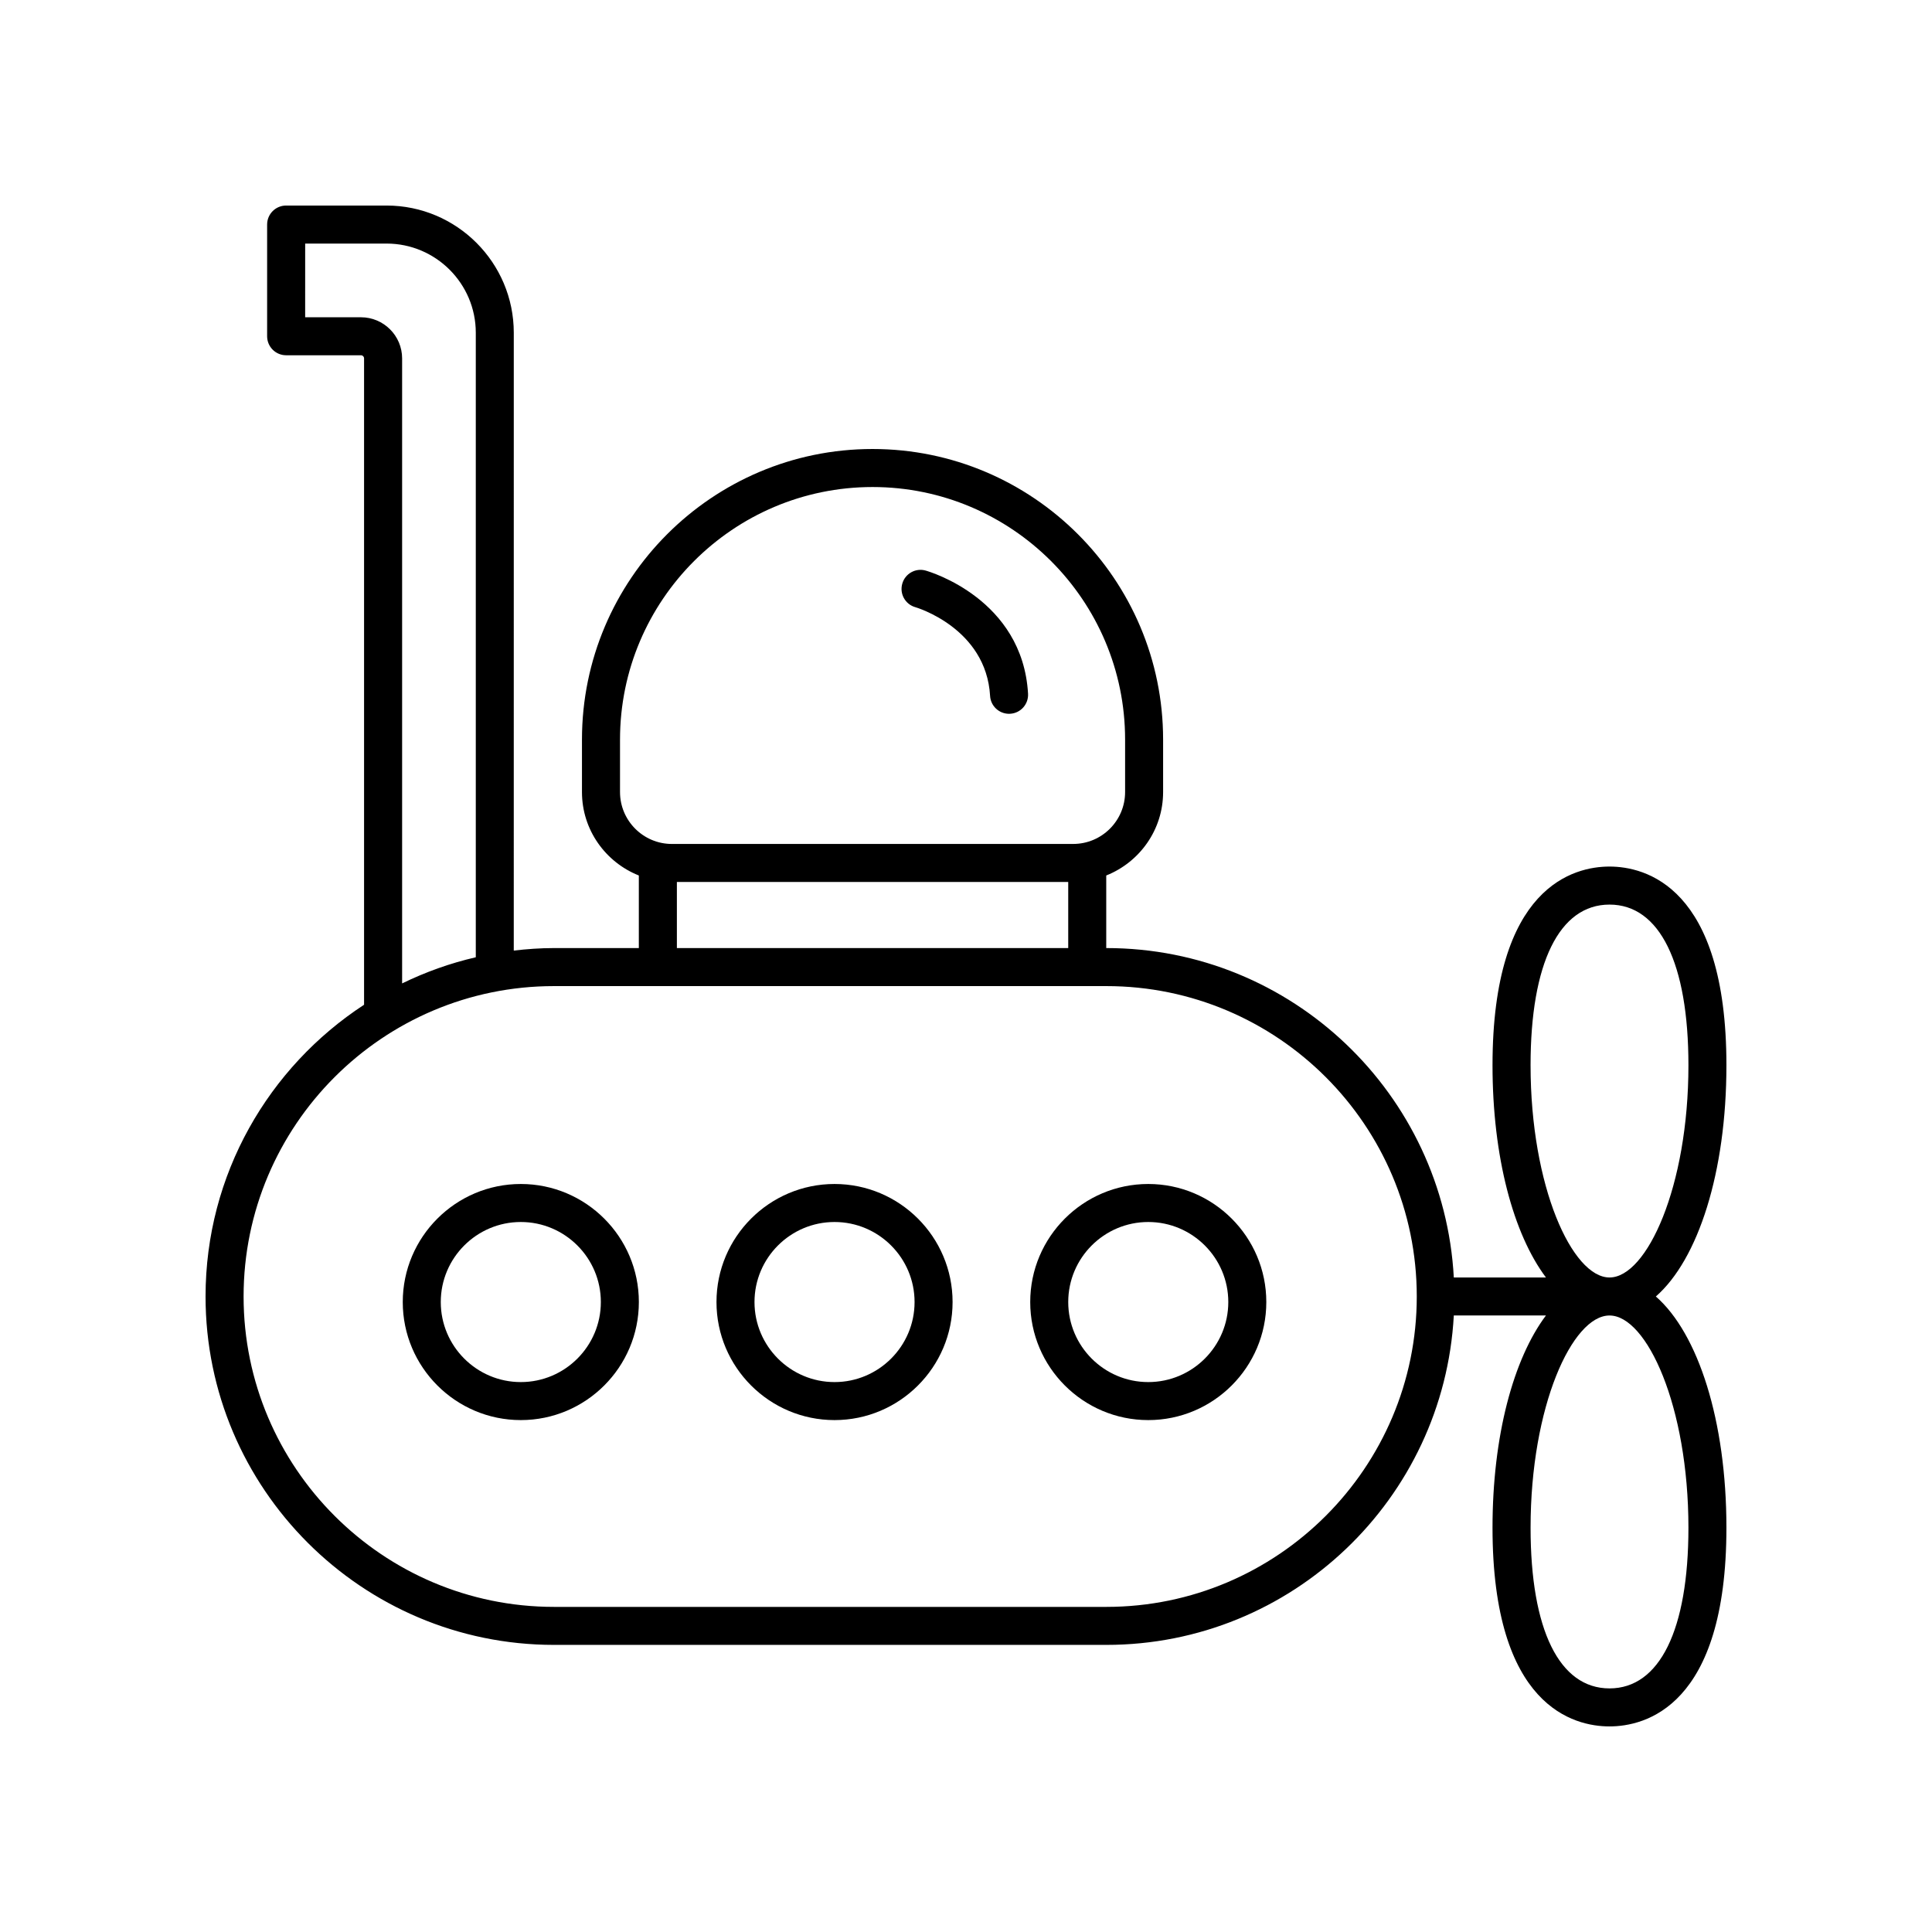
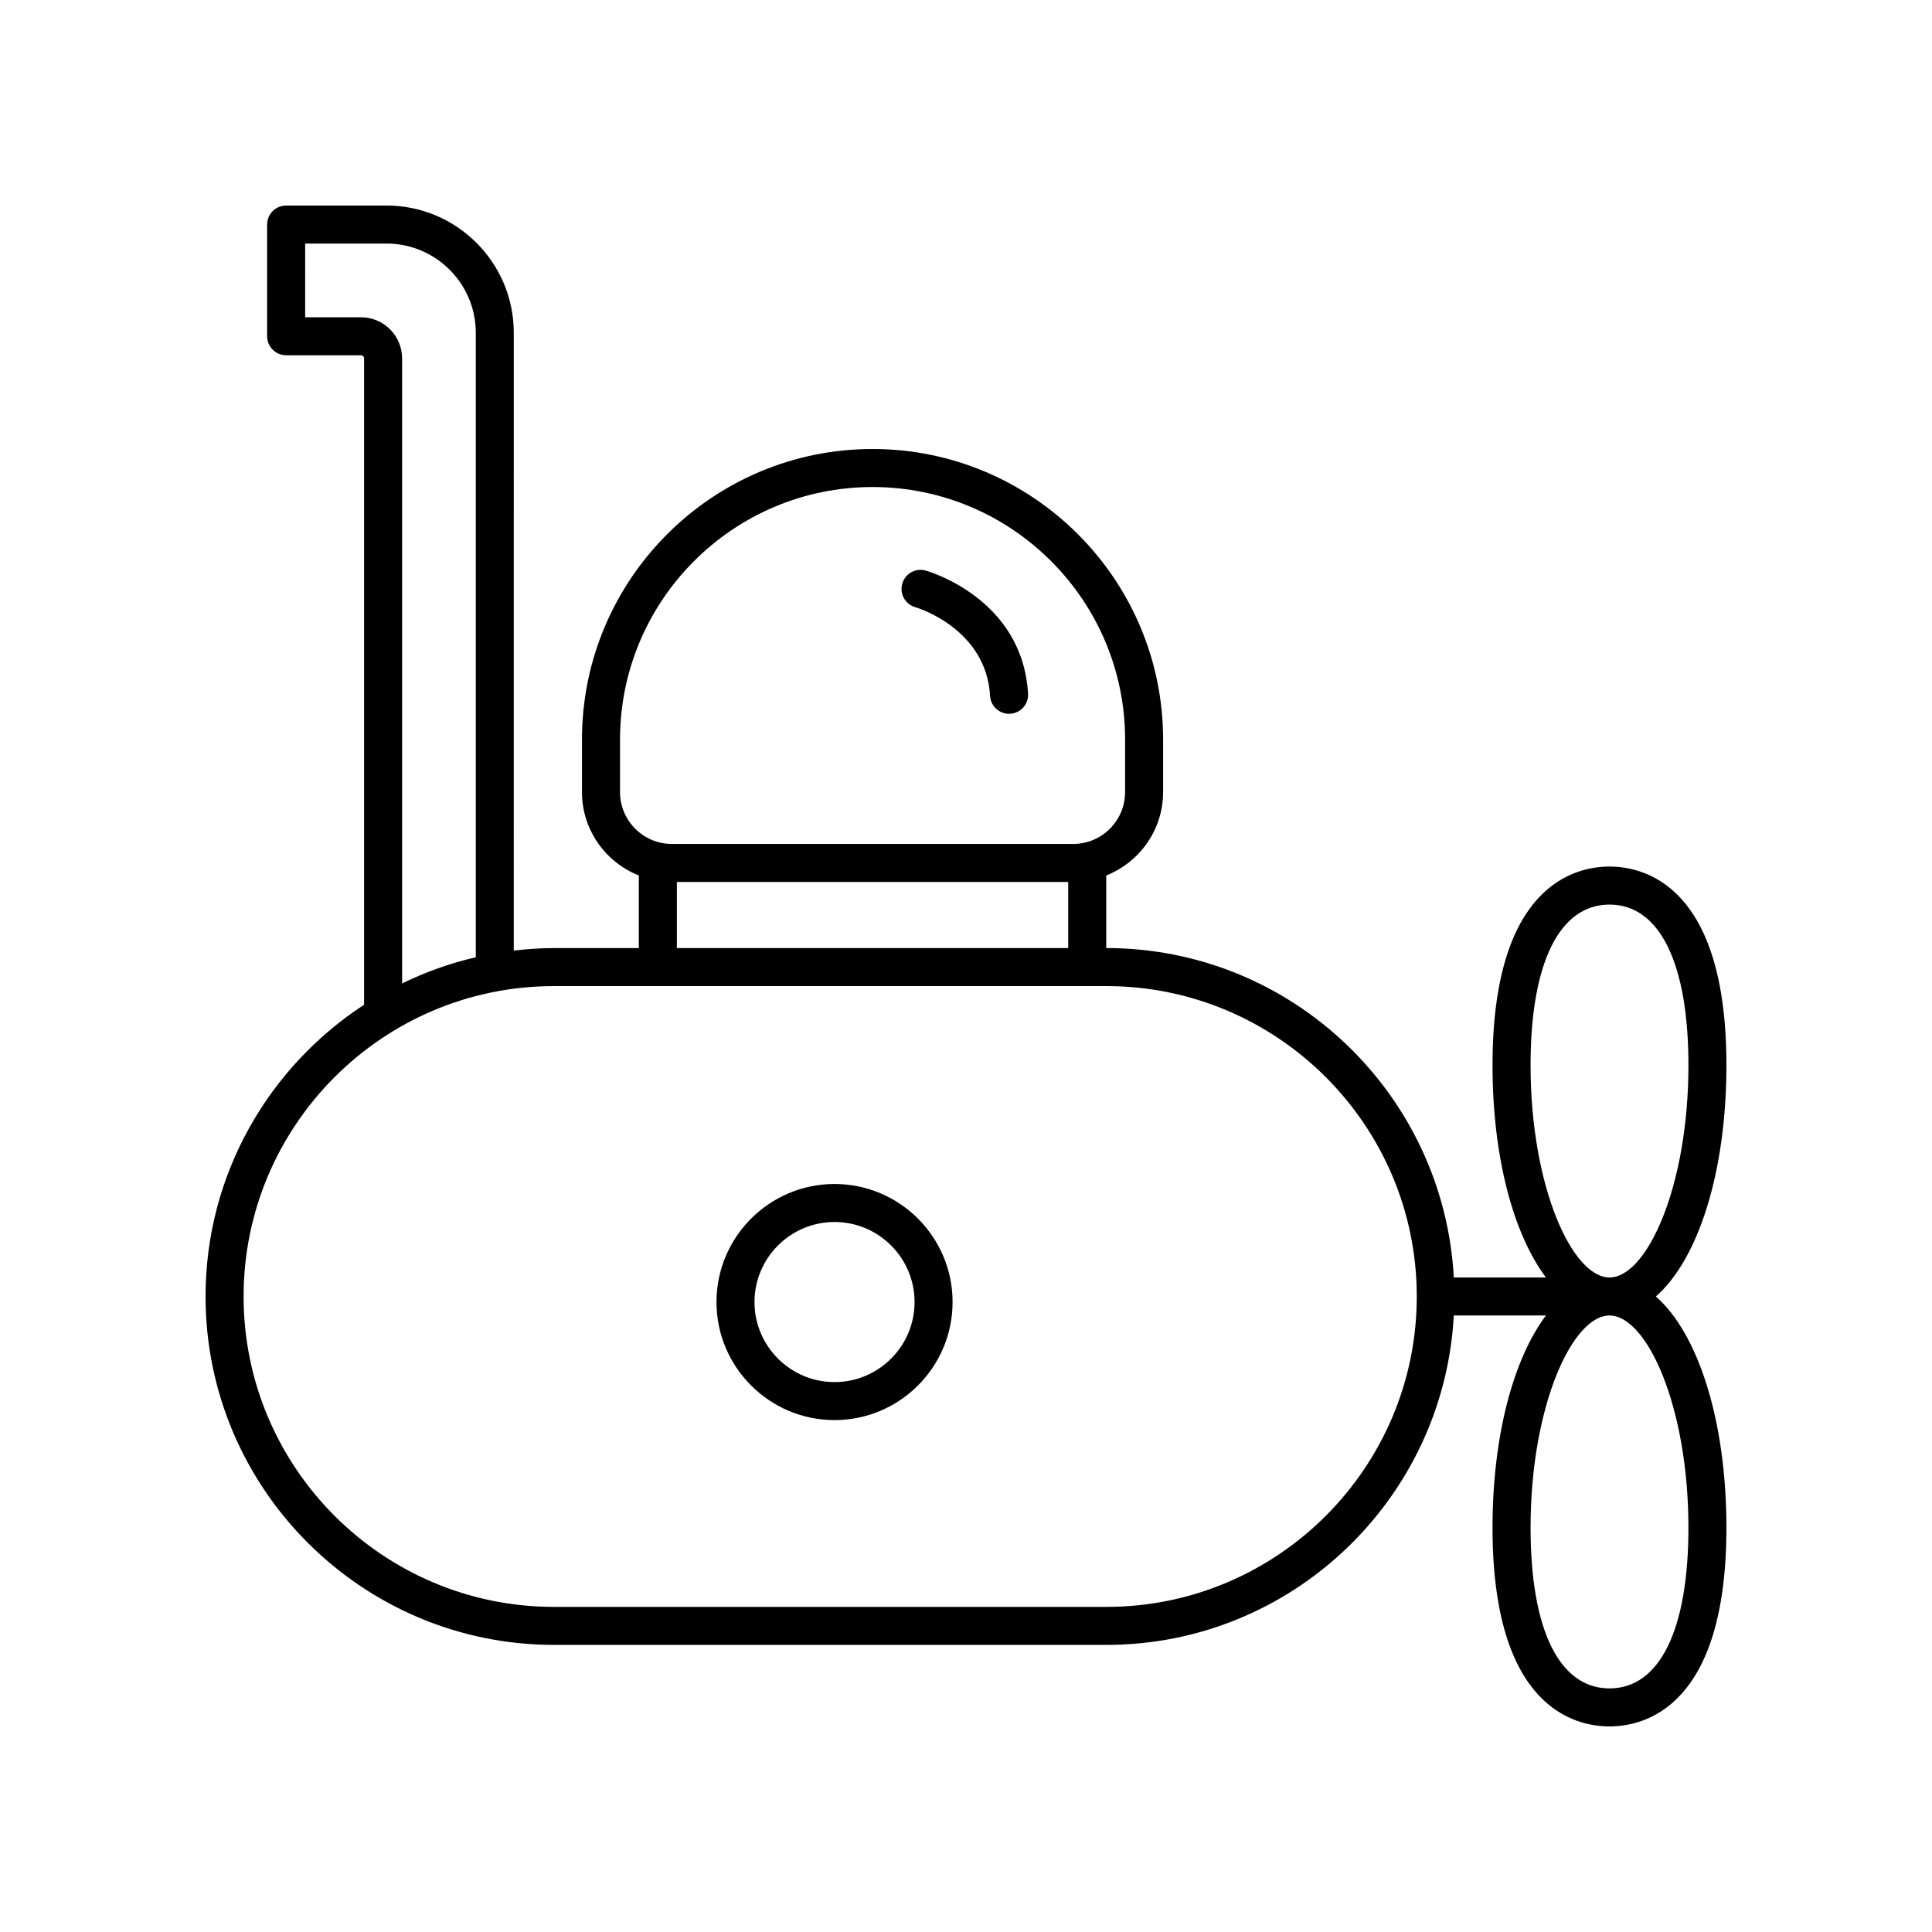
<svg xmlns="http://www.w3.org/2000/svg" fill="#000000" width="800px" height="800px" version="1.1" viewBox="144 144 512 512">
  <g>
    <path d="m601.52 426.31c0-47.531-21.672-52.664-30.992-52.664s-30.996 5.133-30.996 52.664c0 24.309 5.527 44.723 14.16 56.234h-24.418c-2.641-48.562-42.867-87.297-92.078-87.297h-0.031v-19.234c8.809-3.504 15.07-12.07 15.07-22.109v-13.91c0-42.461-34.543-77.004-77.004-77.004s-77.004 34.543-77.004 77.004v13.91c0 10.039 6.262 18.605 15.07 22.109v19.234h-22.496c-3.606 0-7.148 0.262-10.648 0.664l0.004-163.73c0-18.59-15.121-33.711-33.715-33.711h-26.613c-2.785 0-5.039 2.254-5.039 5.039v29.598c0 2.785 2.254 5.039 5.039 5.039h19.816c0.461 0 0.836 0.375 0.836 0.832v171.29c-25.254 16.492-42.008 44.961-42.008 77.312 0 50.914 41.422 92.332 92.332 92.332h146.39c49.211 0 89.438-38.73 92.078-87.297h24.418c-8.633 11.516-14.16 31.93-14.16 56.242 0 47.527 21.676 52.66 30.996 52.66s30.992-5.133 30.992-52.66c0-28.363-7.5-51.492-18.703-61.277 11.203-9.785 18.703-32.914 18.703-61.273zm-293.21-72.406v-13.91c0-36.906 30.023-66.926 66.926-66.926 36.906 0 66.926 30.023 66.926 66.926v13.91c0 7.582-6.168 13.75-13.758 13.75l-106.34 0.004c-7.582 0-13.754-6.172-13.754-13.754zm15.07 23.828h103.71v17.516h-103.71zm-83.73-149.66h-14.781l0.004-19.523h21.574c13.031 0 23.641 10.602 23.641 23.637v165.5c-6.836 1.574-13.359 3.93-19.523 6.93v-165.63c0-6.012-4.894-10.906-10.914-10.906zm197.55 341.77h-146.39c-45.359 0-82.258-36.902-82.258-82.258 0-45.359 36.898-82.258 82.258-82.258h146.39c45.359 0 82.258 36.898 82.258 82.258 0 45.355-36.902 82.258-82.258 82.258zm154.25-20.98c0 27.059-7.621 42.582-20.914 42.582s-20.918-15.523-20.918-42.582c0-32.188 11.047-56.242 20.918-56.242 9.875 0 20.914 24.055 20.914 56.242zm-41.836-122.55c0-27.066 7.625-42.586 20.918-42.586 13.297-0.004 20.918 15.52 20.918 42.586 0 32.188-11.039 56.234-20.914 56.234s-20.922-24.051-20.922-56.234z" />
-     <path d="m282.02 457.77c-17.25 0-31.285 14.035-31.285 31.285s14.035 31.285 31.285 31.285 31.285-14.035 31.285-31.285c0.004-17.246-14.035-31.285-31.285-31.285zm0 52.496c-11.695 0-21.211-9.516-21.211-21.211 0-11.695 9.516-21.211 21.211-21.211s21.211 9.516 21.211 21.211c0 11.695-9.516 21.211-21.211 21.211z" />
    <path d="m365.16 457.77c-17.25 0-31.285 14.035-31.285 31.285s14.035 31.285 31.285 31.285 31.285-14.035 31.285-31.285c0-17.246-14.035-31.285-31.285-31.285zm0 52.496c-11.695 0-21.211-9.516-21.211-21.211 0-11.695 9.516-21.211 21.211-21.211 11.695 0 21.211 9.516 21.211 21.211 0 11.695-9.516 21.211-21.211 21.211z" />
-     <path d="m448.3 457.77c-17.25 0-31.281 14.035-31.281 31.285s14.031 31.285 31.281 31.285 31.285-14.035 31.285-31.285c0.004-17.246-14.035-31.285-31.285-31.285zm0 52.496c-11.695 0-21.207-9.516-21.207-21.211 0-11.695 9.512-21.211 21.207-21.211s21.211 9.516 21.211 21.211c0 11.695-9.516 21.211-21.211 21.211z" />
    <path d="m386.58 304.91c0.188 0.055 18.762 5.516 19.805 23.508 0.152 2.68 2.375 4.746 5.023 4.746 0.098 0 0.195-0.004 0.297-0.012 2.781-0.156 4.898-2.543 4.738-5.32-1.445-25.074-26.066-32.324-27.113-32.621-2.668-0.773-5.465 0.789-6.219 3.473-0.766 2.684 0.789 5.469 3.469 6.227z" />
  </g>
</svg>